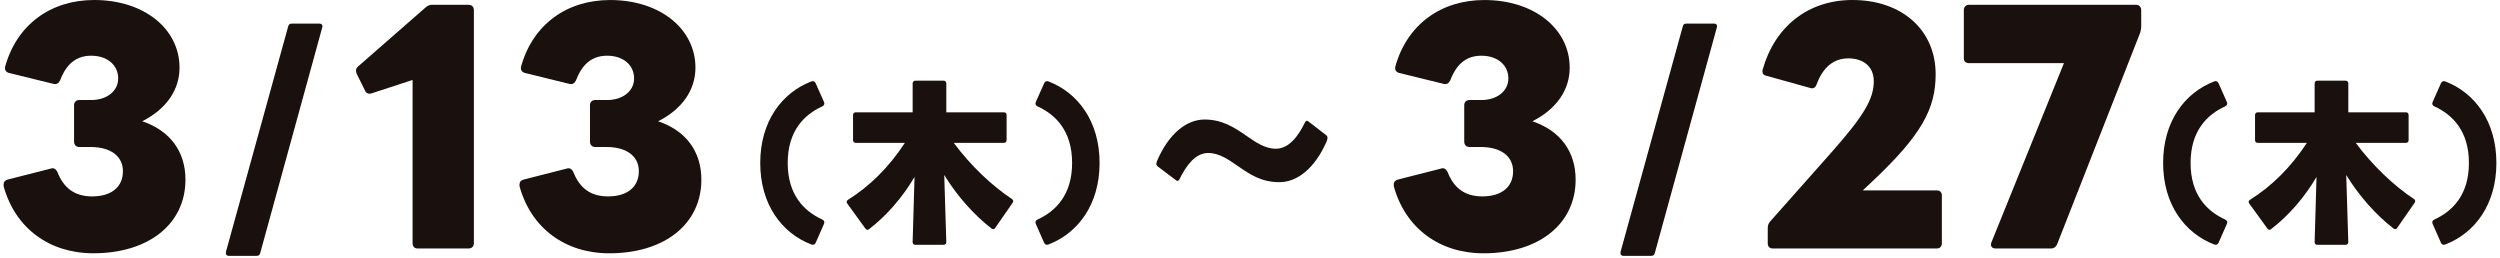
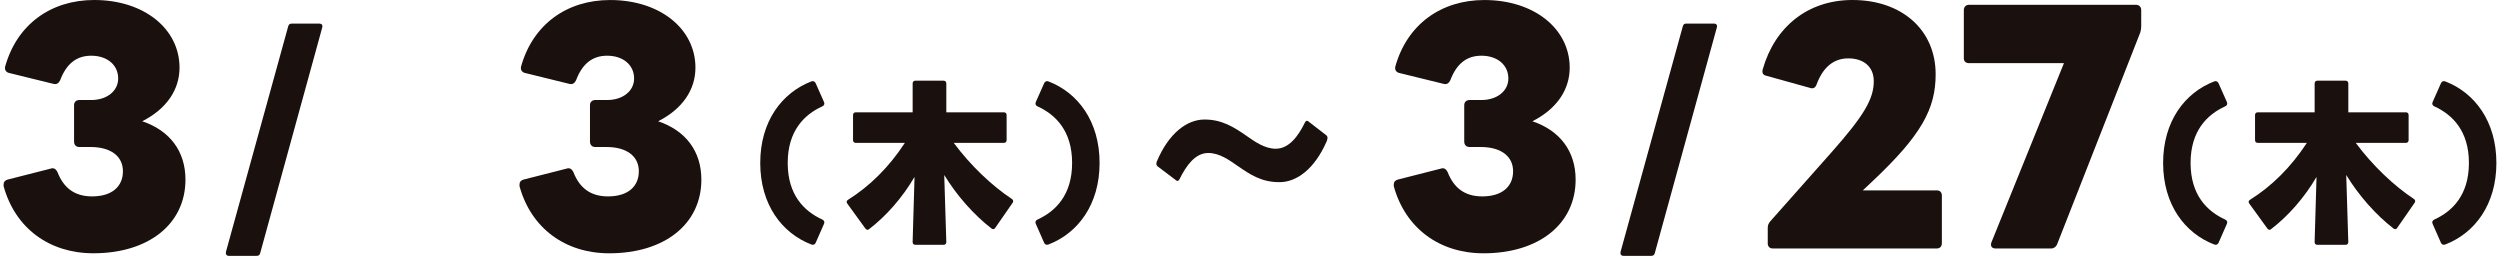
<svg xmlns="http://www.w3.org/2000/svg" width="329" height="34" viewBox="0 0 329 34" fill="none">
  <path d="M0.475 24.506V24.27C0.475 23.953 0.629 23.757 0.98 23.639L6.708 22.181C6.787 22.142 6.863 22.142 6.942 22.142C7.214 22.142 7.408 22.338 7.565 22.655C8.385 24.744 9.825 25.846 12.125 25.846C14.736 25.846 16.177 24.545 16.177 22.537C16.177 20.53 14.54 19.347 11.929 19.347H10.449C10.019 19.347 9.747 19.072 9.747 18.637V13.832C9.747 13.439 10.019 13.162 10.449 13.162H12.007C14.074 13.162 15.553 11.979 15.553 10.325C15.553 8.553 14.113 7.331 12.007 7.331C10.058 7.331 8.733 8.396 7.916 10.561C7.722 10.953 7.447 11.152 7.02 11.034L1.253 9.616C0.823 9.537 0.59 9.223 0.669 8.789C2.229 3.191 6.711 0 12.4 0C18.948 0 23.625 3.782 23.625 8.904C23.625 11.82 21.91 14.34 18.715 15.957C22.34 17.177 24.406 19.896 24.406 23.639C24.406 29.471 19.573 33.331 12.284 33.331C6.478 33.331 1.994 30.023 0.475 24.506Z" fill="#1A100D" />
  <path d="M29.734 33.145L37.919 3.497C37.983 3.203 38.147 3.105 38.407 3.105H42.013C42.337 3.105 42.501 3.301 42.403 3.63L34.25 33.279C34.184 33.574 34.022 33.672 33.761 33.672H30.124C29.832 33.672 29.67 33.476 29.734 33.147V33.145Z" fill="#1A100D" />
-   <path d="M54.296 31.988V10.519L48.88 12.291C48.801 12.33 48.722 12.33 48.607 12.33C48.374 12.33 48.141 12.212 48.023 11.896L46.931 9.689C46.892 9.572 46.852 9.414 46.852 9.297C46.852 9.1 46.931 8.902 47.125 8.744L56.048 0.945C56.321 0.709 56.554 0.631 56.868 0.631H61.661C62.091 0.631 62.363 0.906 62.363 1.34V31.991C62.363 32.425 62.091 32.7 61.661 32.7H54.959C54.529 32.7 54.296 32.425 54.296 31.991V31.988Z" fill="#1A100D" />
  <path d="M68.369 24.506V24.27C68.369 23.953 68.523 23.757 68.874 23.639L74.603 22.181C74.681 22.142 74.757 22.142 74.836 22.142C75.108 22.142 75.302 22.338 75.459 22.655C76.279 24.744 77.719 25.846 80.019 25.846C82.63 25.846 84.071 24.545 84.071 22.537C84.071 20.53 82.434 19.347 79.823 19.347H78.343C77.913 19.347 77.641 19.072 77.641 18.637V13.832C77.641 13.439 77.913 13.162 78.343 13.162H79.901C81.968 13.162 83.448 11.979 83.448 10.325C83.448 8.553 82.007 7.331 79.901 7.331C77.953 7.331 76.627 8.396 75.81 10.561C75.616 10.953 75.341 11.152 74.914 11.034L69.147 9.616C68.717 9.537 68.484 9.223 68.563 8.789C70.121 3.193 74.605 0.003 80.294 0.003C86.842 0.003 91.52 3.784 91.52 8.906C91.52 11.822 89.804 14.343 86.609 15.96C90.234 17.18 92.3 19.899 92.3 23.642C92.3 29.473 87.468 33.334 80.178 33.334C74.372 33.334 69.888 30.025 68.369 24.508V24.506Z" fill="#1A100D" />
  <path d="M100.048 21.445C100.048 15.977 102.89 12.207 106.778 10.713C107.028 10.622 107.232 10.713 107.347 10.965L108.439 13.425C108.554 13.677 108.461 13.883 108.211 13.999C105.847 15.079 103.663 17.216 103.663 21.445C103.663 25.674 105.845 27.809 108.211 28.889C108.461 29.004 108.552 29.21 108.439 29.463L107.347 31.944C107.234 32.197 107.028 32.266 106.778 32.175C102.89 30.683 100.048 26.913 100.048 21.445Z" fill="#1A100D" />
  <path d="M112.624 14.779H120.104V10.988C120.104 10.757 120.241 10.619 120.467 10.619H124.173C124.401 10.619 124.536 10.757 124.536 10.988V14.779H132.108C132.336 14.779 132.471 14.917 132.471 15.148V18.434C132.471 18.664 132.333 18.802 132.108 18.802H125.513C127.742 21.811 130.584 24.479 133.153 26.177C133.291 26.27 133.335 26.361 133.335 26.476C133.335 26.545 133.313 26.614 133.266 26.682L130.969 29.991C130.9 30.106 130.809 30.153 130.697 30.153C130.628 30.153 130.537 30.128 130.468 30.059C128.149 28.268 125.898 25.715 124.262 23.028L124.534 31.851C124.534 32.079 124.397 32.219 124.171 32.219H120.465C120.237 32.219 120.102 32.082 120.102 31.851L120.352 23.281C118.737 26.039 116.624 28.427 114.373 30.153C114.305 30.199 114.236 30.244 114.17 30.244C114.054 30.244 113.964 30.175 113.873 30.059L111.509 26.798C111.463 26.729 111.418 26.636 111.418 26.567C111.418 26.452 111.487 26.361 111.6 26.292C114.464 24.501 117.012 21.973 119.081 18.802H112.624C112.395 18.802 112.26 18.664 112.26 18.434V15.148C112.26 14.917 112.398 14.779 112.624 14.779Z" fill="#1A100D" />
  <path d="M136.543 28.889C138.906 27.809 141.09 25.671 141.09 21.445C141.09 17.219 138.908 15.079 136.543 13.999C136.292 13.883 136.201 13.677 136.314 13.425L137.406 10.965C137.519 10.713 137.725 10.622 137.976 10.713C141.863 12.207 144.705 15.975 144.705 21.445C144.705 26.916 141.863 30.683 137.976 32.175C137.725 32.268 137.522 32.197 137.406 31.944L136.314 29.463C136.199 29.21 136.292 29.004 136.543 28.889Z" fill="#1A100D" />
  <path d="M152.174 21.541C152.174 21.475 152.201 21.376 152.225 21.278C153.811 17.501 156.226 15.729 158.513 15.729C160.8 15.729 162.359 16.713 164.02 17.864C165.112 18.62 166.411 19.573 167.891 19.573C169.606 19.573 170.826 17.963 171.709 16.159C171.788 15.994 171.891 15.896 171.994 15.896C172.046 15.896 172.124 15.931 172.203 15.994L174.542 17.801C174.645 17.899 174.699 17.997 174.699 18.13C174.699 18.262 174.674 18.392 174.595 18.588C173.01 22.233 170.647 23.973 168.386 23.973C165.996 23.973 164.54 22.986 162.879 21.838C161.787 21.082 160.489 20.132 159.009 20.132C157.293 20.132 156.125 21.774 155.241 23.546C155.163 23.71 155.06 23.809 154.957 23.809C154.905 23.809 154.827 23.777 154.748 23.71L152.358 21.904C152.228 21.806 152.176 21.673 152.176 21.543L152.174 21.541Z" fill="#1A100D" />
  <path d="M183.421 24.506V24.27C183.421 23.953 183.576 23.757 183.927 23.639L189.655 22.181C189.733 22.142 189.809 22.142 189.888 22.142C190.16 22.142 190.354 22.338 190.511 22.655C191.331 24.744 192.772 25.846 195.071 25.846C197.683 25.846 199.123 24.545 199.123 22.537C199.123 20.53 197.486 19.347 194.875 19.347H193.395C192.965 19.347 192.693 19.072 192.693 18.637V13.832C192.693 13.439 192.965 13.162 193.395 13.162H194.953C197.02 13.162 198.5 11.979 198.5 10.325C198.5 8.553 197.059 7.331 194.953 7.331C193.005 7.331 191.679 8.396 190.862 10.561C190.668 10.953 190.393 11.152 189.966 11.034L184.199 9.616C183.769 9.537 183.536 9.223 183.615 8.789C185.173 3.193 189.657 0.003 195.346 0.003C201.894 0.003 206.572 3.784 206.572 8.906C206.572 11.822 204.856 14.343 201.661 15.96C205.286 17.18 207.352 19.899 207.352 23.642C207.352 29.473 202.52 33.334 195.231 33.334C189.424 33.334 184.94 30.025 183.421 24.508V24.506Z" fill="#1A100D" />
  <path d="M213.265 33.145L221.449 3.495C221.513 3.2 221.678 3.102 221.938 3.102H225.543C225.867 3.102 226.031 3.299 225.933 3.627L217.78 33.277C217.714 33.572 217.552 33.67 217.292 33.67H213.655C213.363 33.67 213.201 33.473 213.265 33.145Z" fill="#1A100D" />
  <path d="M232.636 31.988V29.979C232.636 29.623 232.754 29.387 232.947 29.151L241.054 20.012C245.341 15.167 246.588 13 246.588 10.676C246.588 8.786 245.263 7.682 243.236 7.682C241.366 7.682 239.922 8.784 239.066 11.108C238.909 11.542 238.636 11.699 238.246 11.582L232.439 9.967C232.01 9.888 231.855 9.572 231.971 9.14C233.568 3.507 237.935 0 243.781 0C250.289 0 254.731 3.939 254.731 9.77C254.731 14.301 252.9 17.769 246.313 23.953L245.143 25.055H254.886C255.315 25.055 255.549 25.33 255.549 25.725V31.988C255.549 32.423 255.315 32.698 254.886 32.698H233.294C232.864 32.698 232.631 32.423 232.631 31.988H232.636Z" fill="#1A100D" />
  <path d="M262.065 31.91L271.614 8.312H259.142C258.712 8.312 258.44 8.077 258.44 7.682V1.34C258.44 0.908 258.712 0.631 259.142 0.631H281.082C281.512 0.631 281.784 0.906 281.784 1.34V3.429C281.784 3.743 281.745 3.981 281.667 4.256L270.716 32.148C270.598 32.462 270.286 32.7 269.935 32.7H262.609C262.104 32.7 261.908 32.347 262.065 31.912V31.91Z" fill="#1A100D" />
  <path d="M284.666 21.445C284.666 15.977 287.508 12.207 291.395 10.713C291.646 10.622 291.849 10.713 291.965 10.965L293.057 13.425C293.172 13.677 293.079 13.883 292.828 13.999C290.465 15.079 288.281 17.216 288.281 21.445C288.281 25.674 290.463 27.809 292.828 28.889C293.079 29.004 293.17 29.21 293.057 29.463L291.965 31.944C291.852 32.197 291.646 32.266 291.395 32.175C287.508 30.683 284.666 26.913 284.666 21.445Z" fill="#1A100D" />
  <path d="M297.126 14.779H304.606V10.988C304.606 10.757 304.744 10.619 304.97 10.619H308.676C308.904 10.619 309.039 10.757 309.039 10.988V14.779H316.61C316.838 14.779 316.973 14.917 316.973 15.148V18.434C316.973 18.664 316.836 18.802 316.61 18.802H310.016C312.244 21.811 315.086 24.479 317.656 26.177C317.793 26.27 317.837 26.361 317.837 26.476C317.837 26.545 317.815 26.614 317.768 26.682L315.471 29.991C315.403 30.106 315.312 30.153 315.199 30.153C315.13 30.153 315.039 30.128 314.971 30.059C312.651 28.268 310.401 25.715 308.764 23.028L309.036 31.851C309.036 32.079 308.899 32.219 308.673 32.219H304.967C304.739 32.219 304.604 32.082 304.604 31.851L304.854 23.281C303.239 26.039 301.126 28.427 298.876 30.153C298.807 30.199 298.738 30.244 298.672 30.244C298.557 30.244 298.466 30.175 298.375 30.059L296.012 26.798C295.965 26.729 295.921 26.636 295.921 26.567C295.921 26.452 295.99 26.361 296.102 26.292C298.967 24.501 301.514 21.973 303.583 18.802H297.126C296.898 18.802 296.763 18.664 296.763 18.434V15.148C296.763 14.917 296.9 14.779 297.126 14.779Z" fill="#1A100D" />
  <path d="M320.363 28.889C322.726 27.809 324.91 25.671 324.91 21.445C324.91 17.219 322.728 15.079 320.363 13.999C320.112 13.883 320.021 13.677 320.134 13.425L321.226 10.965C321.339 10.713 321.546 10.622 321.796 10.713C325.683 12.207 328.525 15.975 328.525 21.445C328.525 26.916 325.683 30.683 321.796 32.175C321.546 32.268 321.342 32.197 321.226 31.944L320.134 29.463C320.019 29.21 320.112 29.004 320.363 28.889Z" fill="#1A100D" />
</svg>